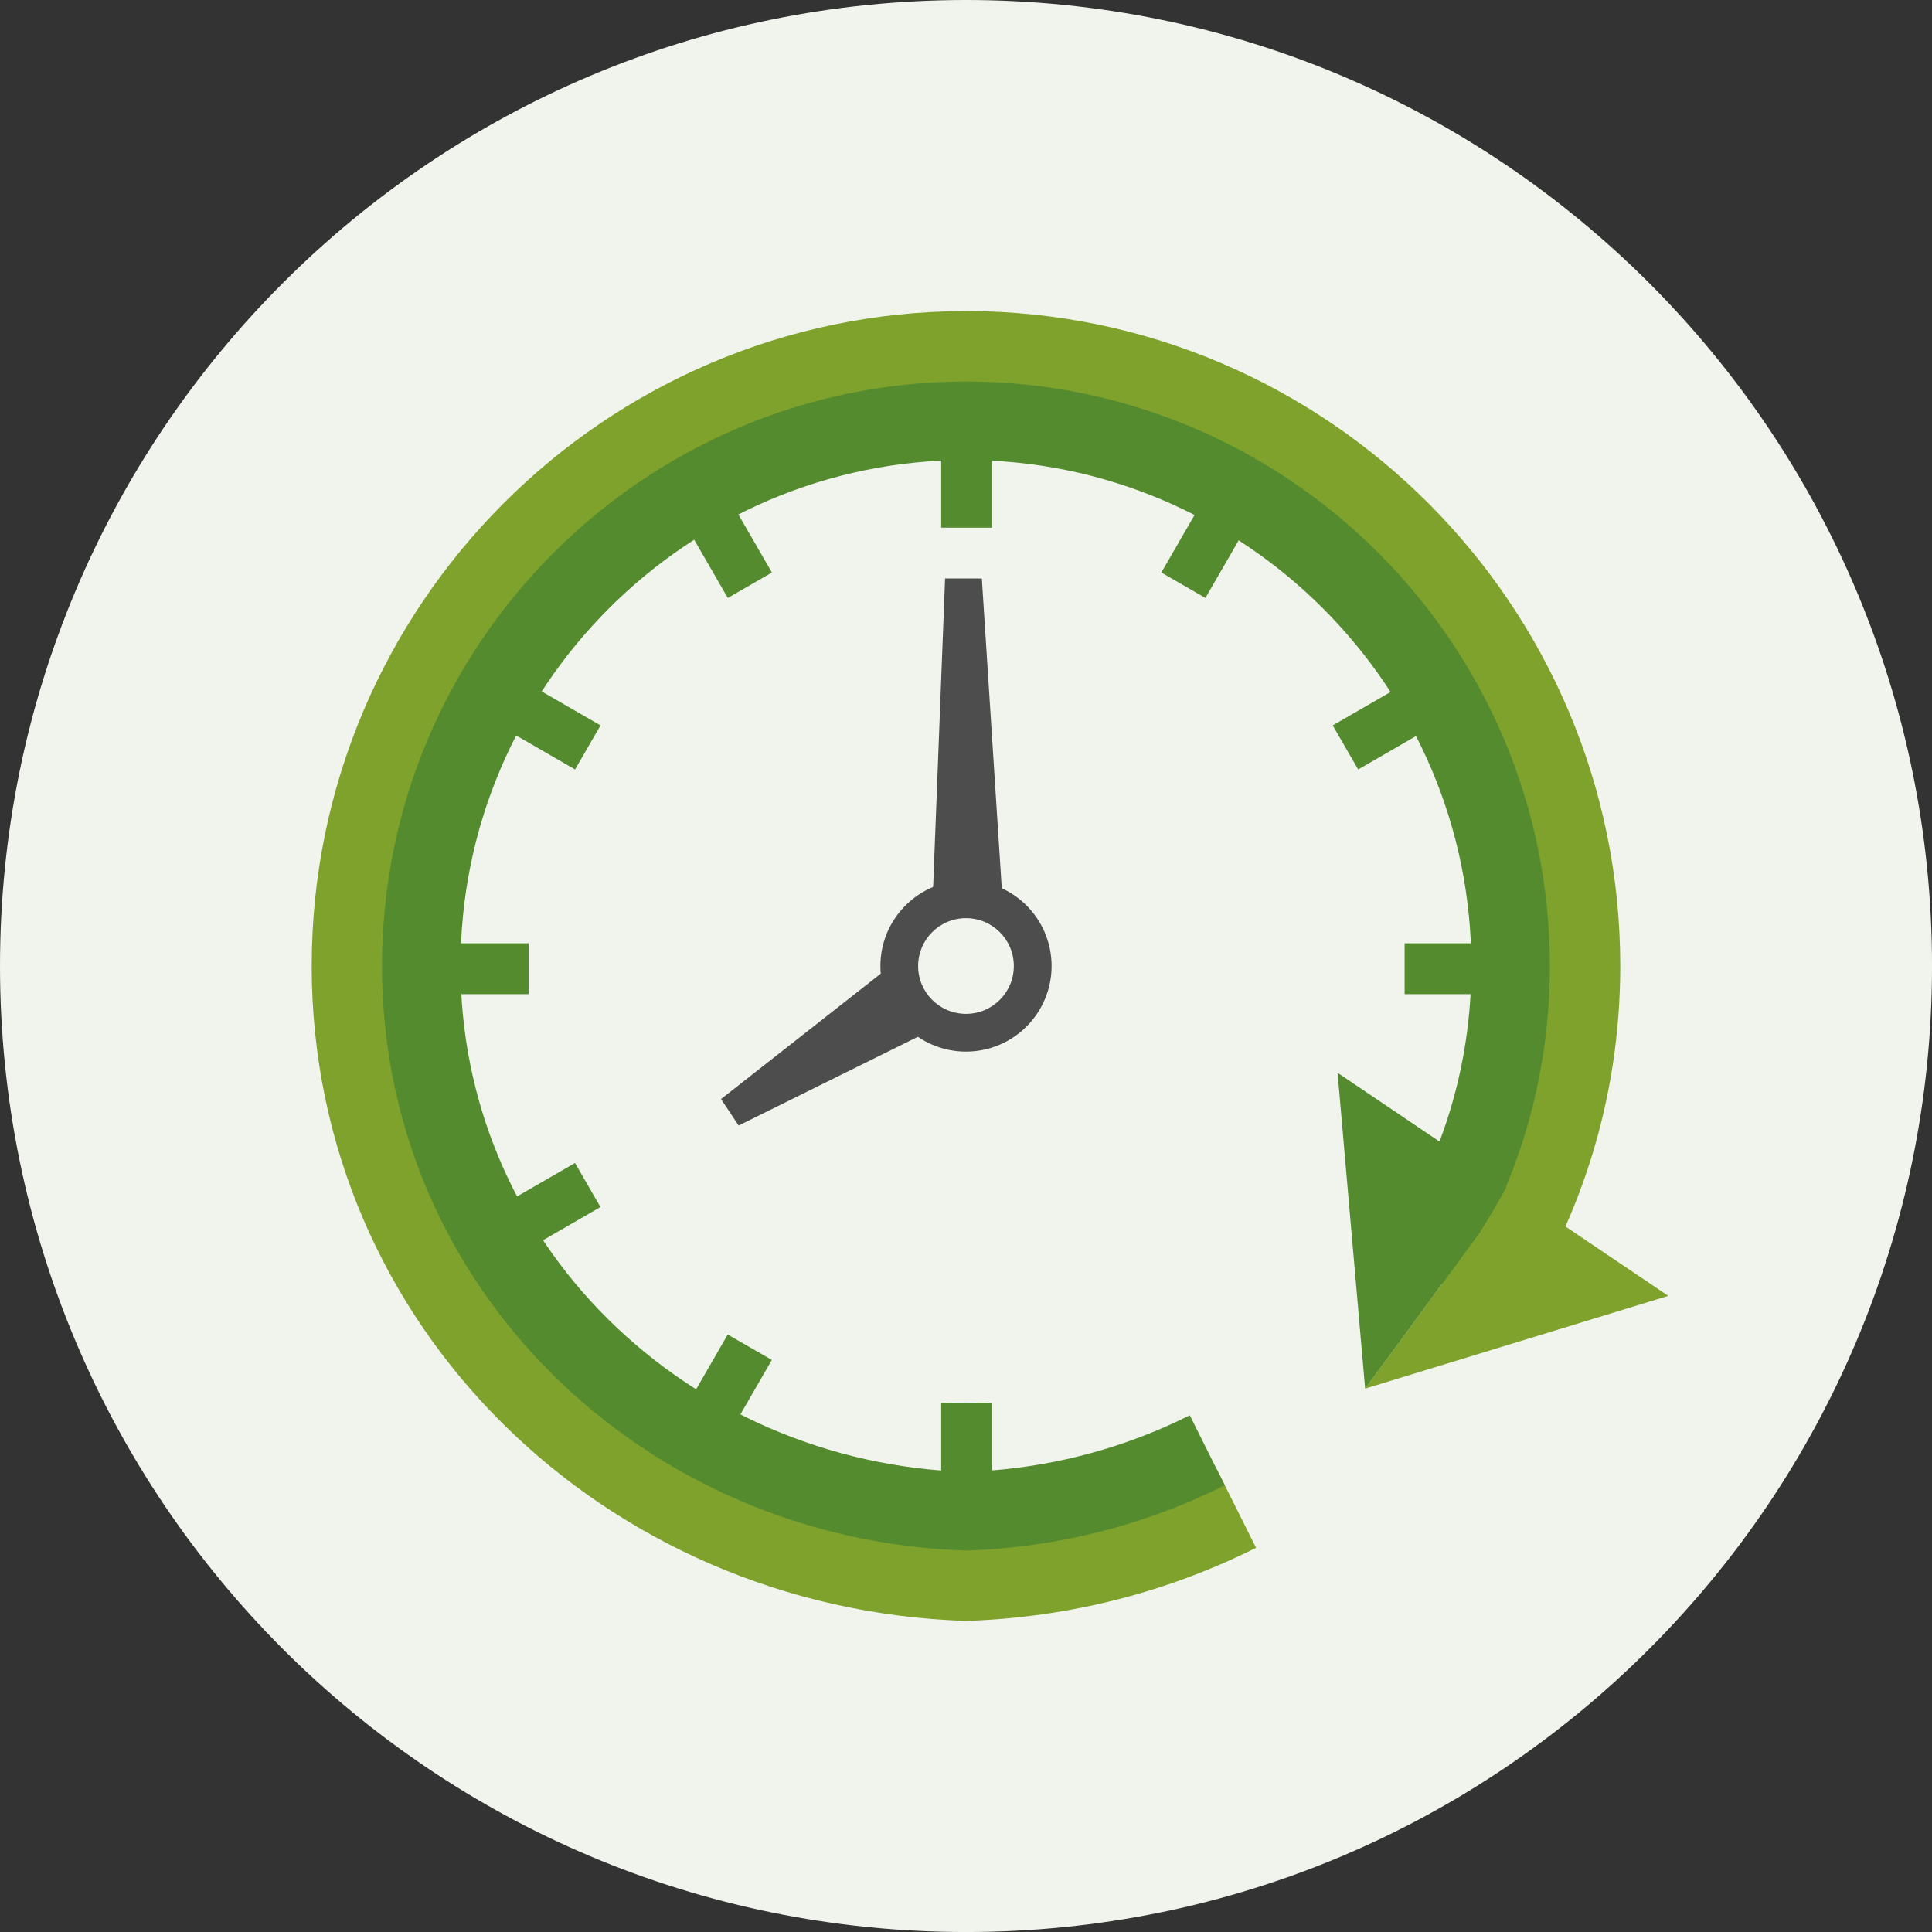
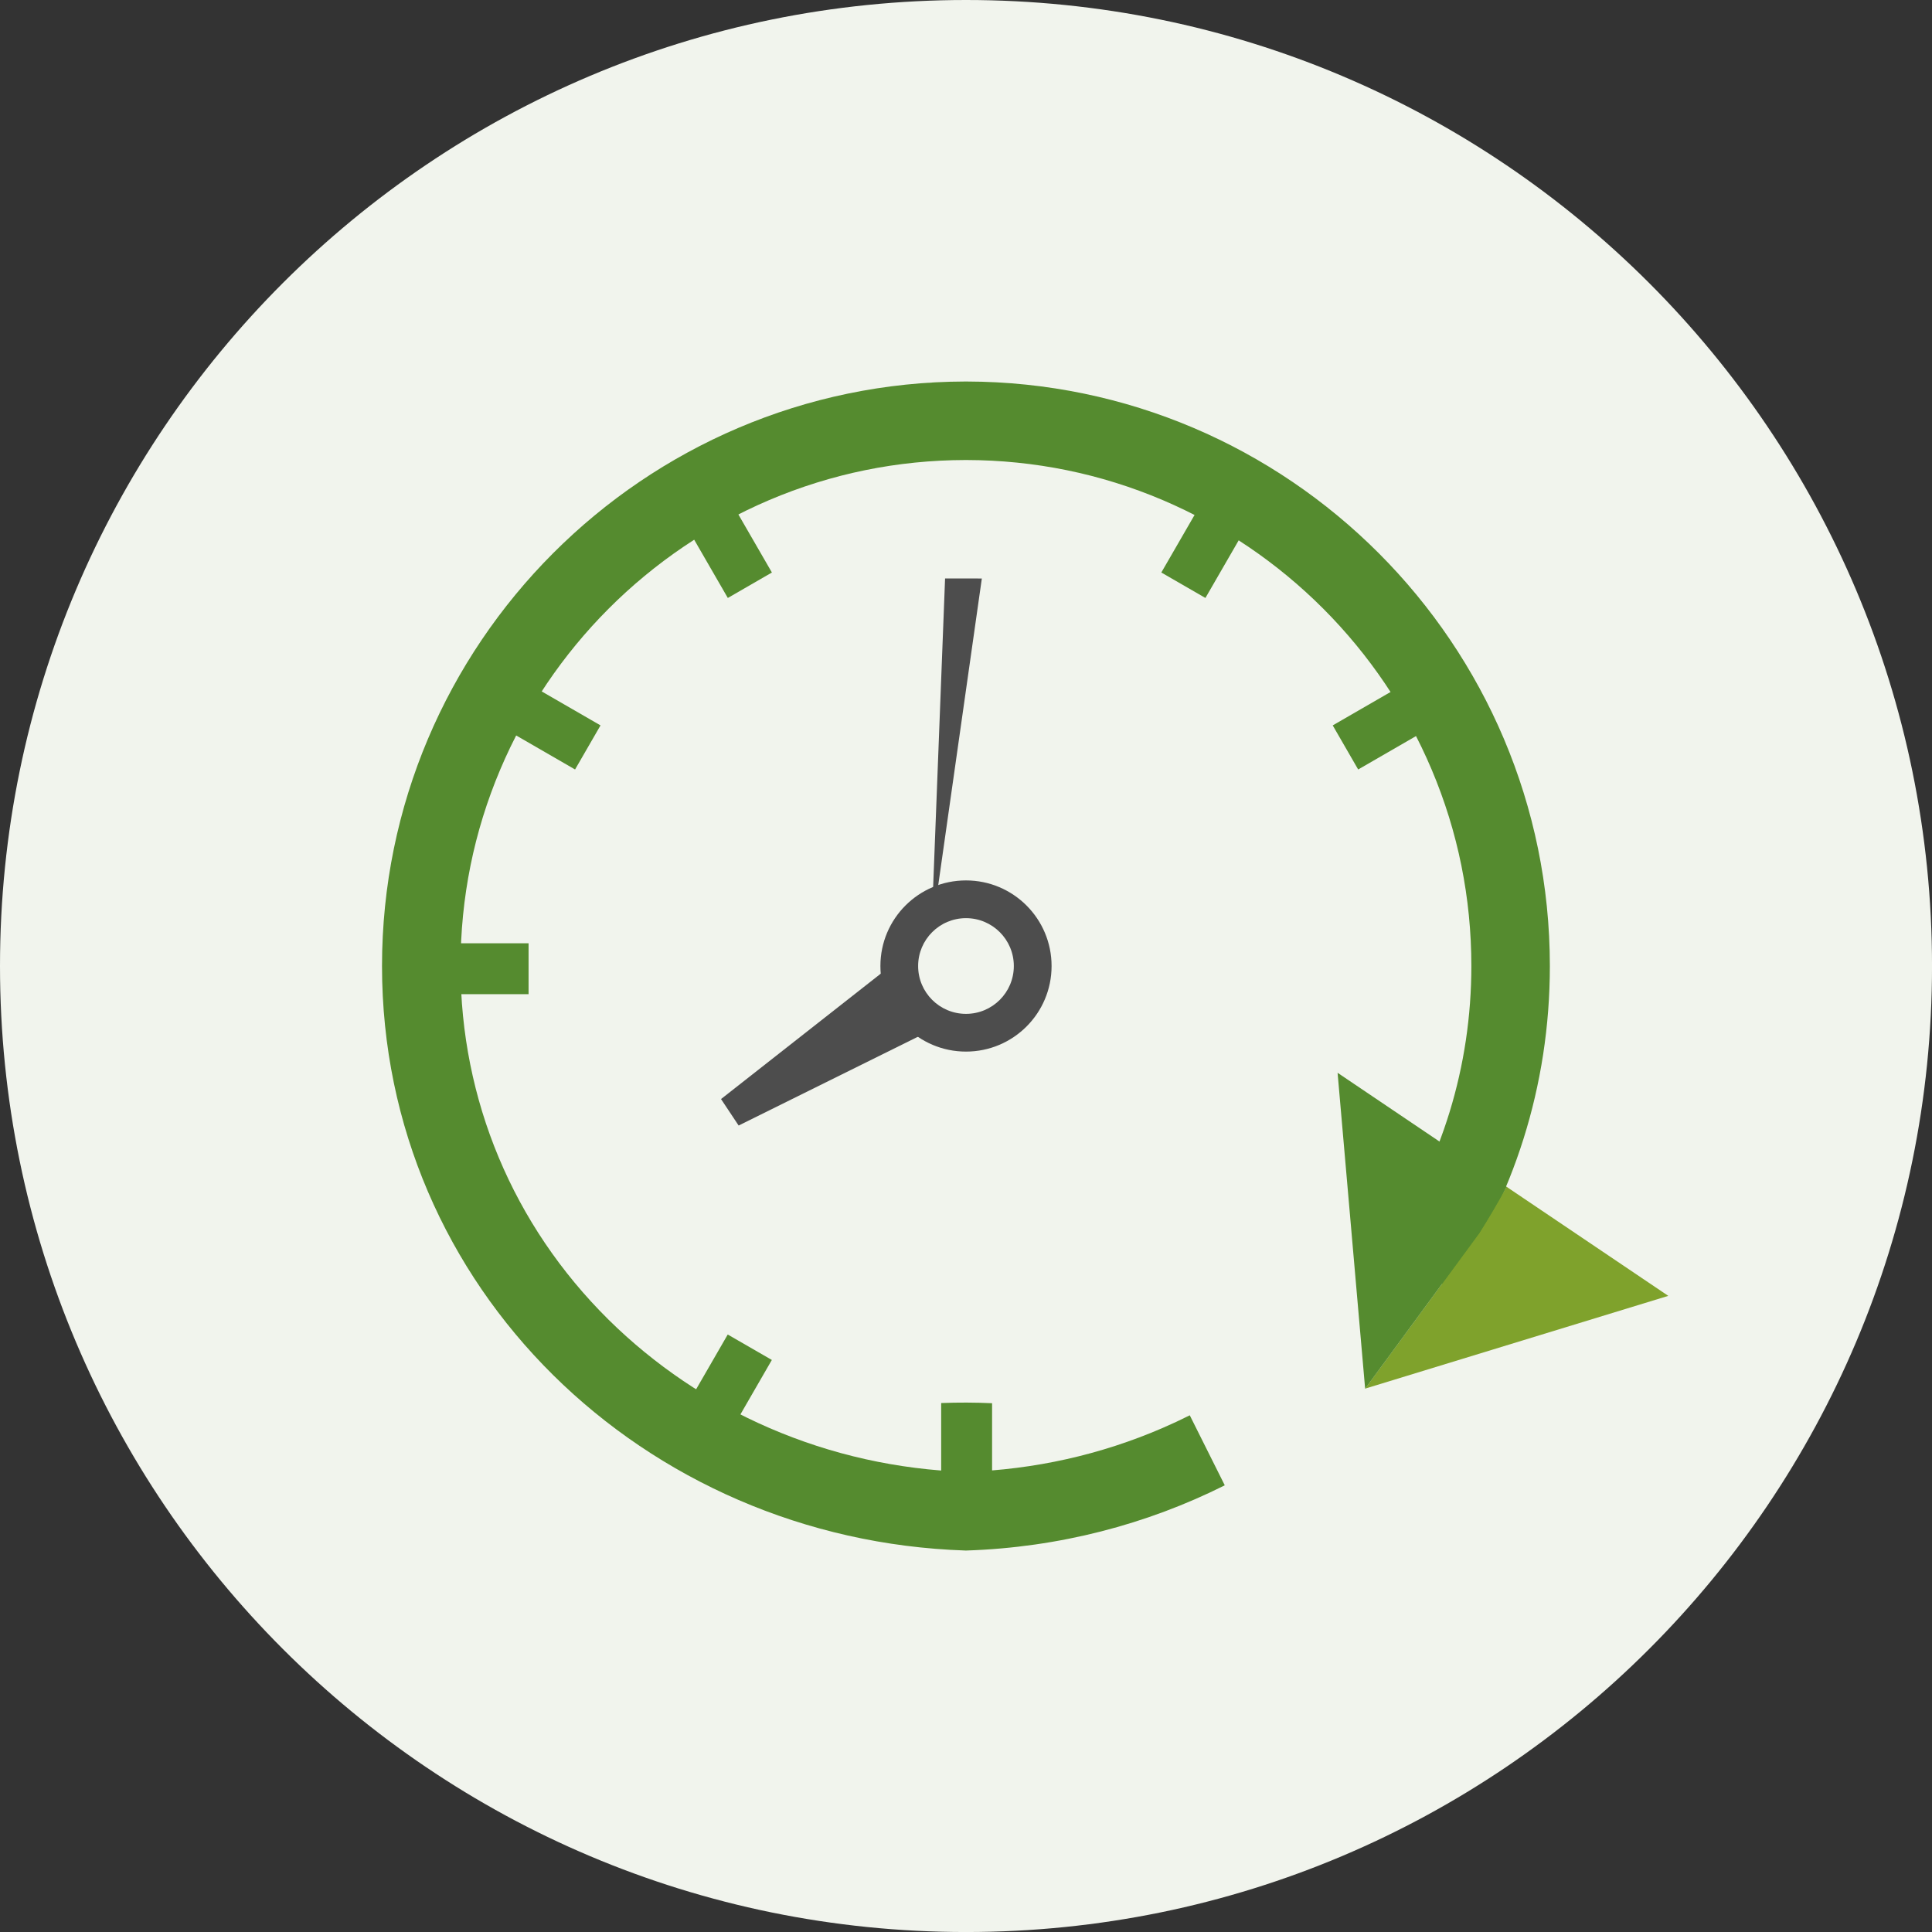
<svg xmlns="http://www.w3.org/2000/svg" width="152" height="152" viewBox="0 0 152 152" fill="none">
  <rect x="0" y="0" width="152" height="152" fill="#333333" stroke="none" />
  <g clip-path="url(#clip0_7317_50917)">
    <path d="M76.001 152.002C117.975 152.002 152.002 117.975 152.002 76.001C152.002 34.027 117.975 0 76.001 0C34.027 0 0 34.027 0 76.001C0 117.975 34.027 152.002 76.001 152.002Z" fill="#F1F4ED" />
    <path d="M54.273 41.87C55.402 41.161 56.561 40.496 57.749 39.881L60.73 45.042L57.261 47.045L54.273 41.87Z" fill="#558B2F" />
    <path d="M54.283 110.144C55.411 110.854 56.571 111.517 57.759 112.134L60.725 106.995L57.255 104.993L54.281 110.144H54.283Z" fill="#558B2F" />
    <path d="M41.586 74.211H35.586C35.565 74.792 35.555 75.376 35.555 75.963C35.555 76.718 35.573 77.469 35.608 78.216H41.586V74.211Z" fill="#558B2F" />
-     <path d="M47.242 94.966L45.239 91.497L40.023 94.508C40.647 95.692 41.317 96.849 42.033 97.972L47.24 94.965L47.242 94.966Z" fill="#558B2F" />
    <path d="M45.243 60.539L47.246 57.07L42.023 54.054C41.307 55.179 40.638 56.334 40.016 57.52L45.243 60.539Z" fill="#558B2F" />
    <path d="M94.836 47.045L91.367 45.042L94.348 39.881C95.536 40.498 96.695 41.161 97.824 41.87L94.836 47.045Z" fill="#558B2F" />
-     <path d="M110.508 78.216H116.486C116.521 77.469 116.539 76.718 116.539 75.963C116.539 75.377 116.527 74.793 116.507 74.211H110.508V78.216Z" fill="#558B2F" />
    <path d="M112.082 57.52C111.46 56.336 110.789 55.179 110.074 54.054L104.852 57.07L106.854 60.539L112.082 57.52Z" fill="#558B2F" />
-     <path d="M74.047 34.582C75.378 34.531 76.714 34.536 78.052 34.597V41.516H74.047V34.582Z" fill="#558B2F" />
    <path d="M74.047 110.384C75.378 110.332 76.714 110.337 78.052 110.398V117.637H74.047V110.384Z" fill="#558B2F" />
-     <path d="M76.052 24.474C76.034 24.474 76.016 24.474 75.998 24.474C75.98 24.474 75.962 24.474 75.943 24.474C47.58 24.533 24.523 47.626 24.523 76.001C24.523 104.376 47.593 126.584 75.943 127.523V127.526C75.962 127.526 75.98 127.526 75.998 127.525C76.016 127.525 76.034 127.525 76.052 127.526V127.523C84.223 127.252 91.954 125.214 98.822 121.771L95.737 115.601C94.944 115.999 94.14 116.375 93.327 116.726C87.86 119.089 82.031 120.392 75.998 120.598C69.965 120.39 64.135 119.089 58.669 116.726C56.018 115.581 53.468 114.186 51.086 112.579C48.718 110.982 46.498 109.163 44.484 107.168C36.076 98.846 31.444 87.776 31.444 75.999C31.444 69.996 32.621 64.168 34.944 58.678C36.061 56.039 37.443 53.493 39.052 51.11C40.645 48.748 42.476 46.527 44.494 44.506C46.509 42.486 48.728 40.651 51.087 39.053C53.468 37.439 56.011 36.052 58.647 34.93C64.131 32.598 69.954 31.409 75.955 31.395H76.042C82.044 31.409 87.867 32.596 93.35 34.93C95.986 36.052 98.53 37.439 100.91 39.053C103.269 40.651 105.486 42.487 107.504 44.506C109.52 46.527 111.351 48.749 112.946 51.11C114.554 53.493 115.937 56.039 117.053 58.678C119.376 64.168 120.554 69.995 120.554 75.999C120.554 84.846 117.941 93.292 113.076 100.476L115.722 102.571C115.775 102.493 115.829 102.414 115.882 102.335L118.667 104.539C124.224 96.426 127.474 86.646 127.474 75.997C127.474 47.621 104.417 24.53 76.054 24.47L76.052 24.474Z" fill="#7FA22C" />
    <path d="M93.609 111.347C92.903 111.702 92.187 112.035 91.463 112.348C86.584 114.457 81.381 115.619 75.996 115.804C70.612 115.619 65.409 114.457 60.531 112.348C58.166 111.326 55.889 110.08 53.763 108.647C51.651 107.221 49.669 105.596 47.87 103.818C40.366 96.39 36.233 86.51 36.233 76.001C36.233 70.643 37.283 65.442 39.357 60.542C40.353 58.187 41.587 55.915 43.022 53.787C44.446 51.679 46.079 49.696 47.879 47.893C49.678 46.09 51.658 44.452 53.763 43.025C55.888 41.585 58.157 40.348 60.51 39.346C65.404 37.265 70.602 36.202 75.957 36.192H76.034C81.391 36.204 86.587 37.265 91.481 39.346C93.834 40.348 96.103 41.585 98.228 43.025C100.333 44.452 102.313 46.09 104.112 47.893C105.912 49.696 107.545 51.679 108.969 53.787C110.406 55.915 111.638 58.187 112.634 60.542C114.708 65.442 115.759 70.643 115.759 76.001C115.759 83.896 113.426 91.435 109.084 97.847L111.446 99.717C111.494 99.648 111.542 99.577 111.588 99.508L114.074 101.476C119.035 94.234 121.935 85.506 121.935 76.002C121.935 50.676 101.357 30.067 76.043 30.015C76.026 30.015 76.01 30.015 75.995 30.015C75.978 30.015 75.962 30.015 75.947 30.015C50.634 30.067 30.055 50.678 30.055 76.002C30.055 101.327 50.645 121.149 75.947 121.987V121.99C75.963 121.99 75.98 121.99 75.995 121.989C76.011 121.989 76.028 121.989 76.043 121.99V121.987C83.332 121.746 90.231 119.927 96.359 116.857L93.606 111.35L93.609 111.347Z" fill="#558B2F" />
-     <path d="M77.246 45.513L74.354 45.511L73.273 73.457L79.06 73.709L77.246 45.513Z" fill="#4D4D4D" />
+     <path d="M77.246 45.513L74.354 45.511L73.273 73.457L77.246 45.513Z" fill="#4D4D4D" />
    <path d="M74.028 72.886L56.727 86.468L58.112 88.551L77.729 78.837L74.028 72.886Z" fill="#4D4D4D" />
    <path d="M75.999 82.734C79.718 82.734 82.733 79.72 82.733 76.001C82.733 72.282 79.718 69.267 75.999 69.267C72.28 69.267 69.266 72.282 69.266 76.001C69.266 79.72 72.28 82.734 75.999 82.734Z" fill="#4D4D4D" />
    <path d="M75.999 79.765C78.078 79.765 79.763 78.08 79.763 76.001C79.763 73.922 78.078 72.236 75.999 72.236C73.92 72.236 72.234 73.922 72.234 76.001C72.234 78.08 73.92 79.765 75.999 79.765Z" fill="#F1F4ED" />
    <path d="M107.398 109.251L131.252 101.952L118.523 93.367C117.855 94.593 117.144 95.804 116.394 96.998L107.398 109.253V109.251Z" fill="#7FA22C" />
    <path d="M118.527 93.37L105.234 84.402L107.402 109.254L116.397 96.999C117.15 95.804 117.859 94.594 118.527 93.368V93.37Z" fill="#558B2F" />
  </g>
  <defs>
    <clipPath id="clip0_7317_50917">
      <rect width="152" height="152" fill="white" />
    </clipPath>
  </defs>
</svg>